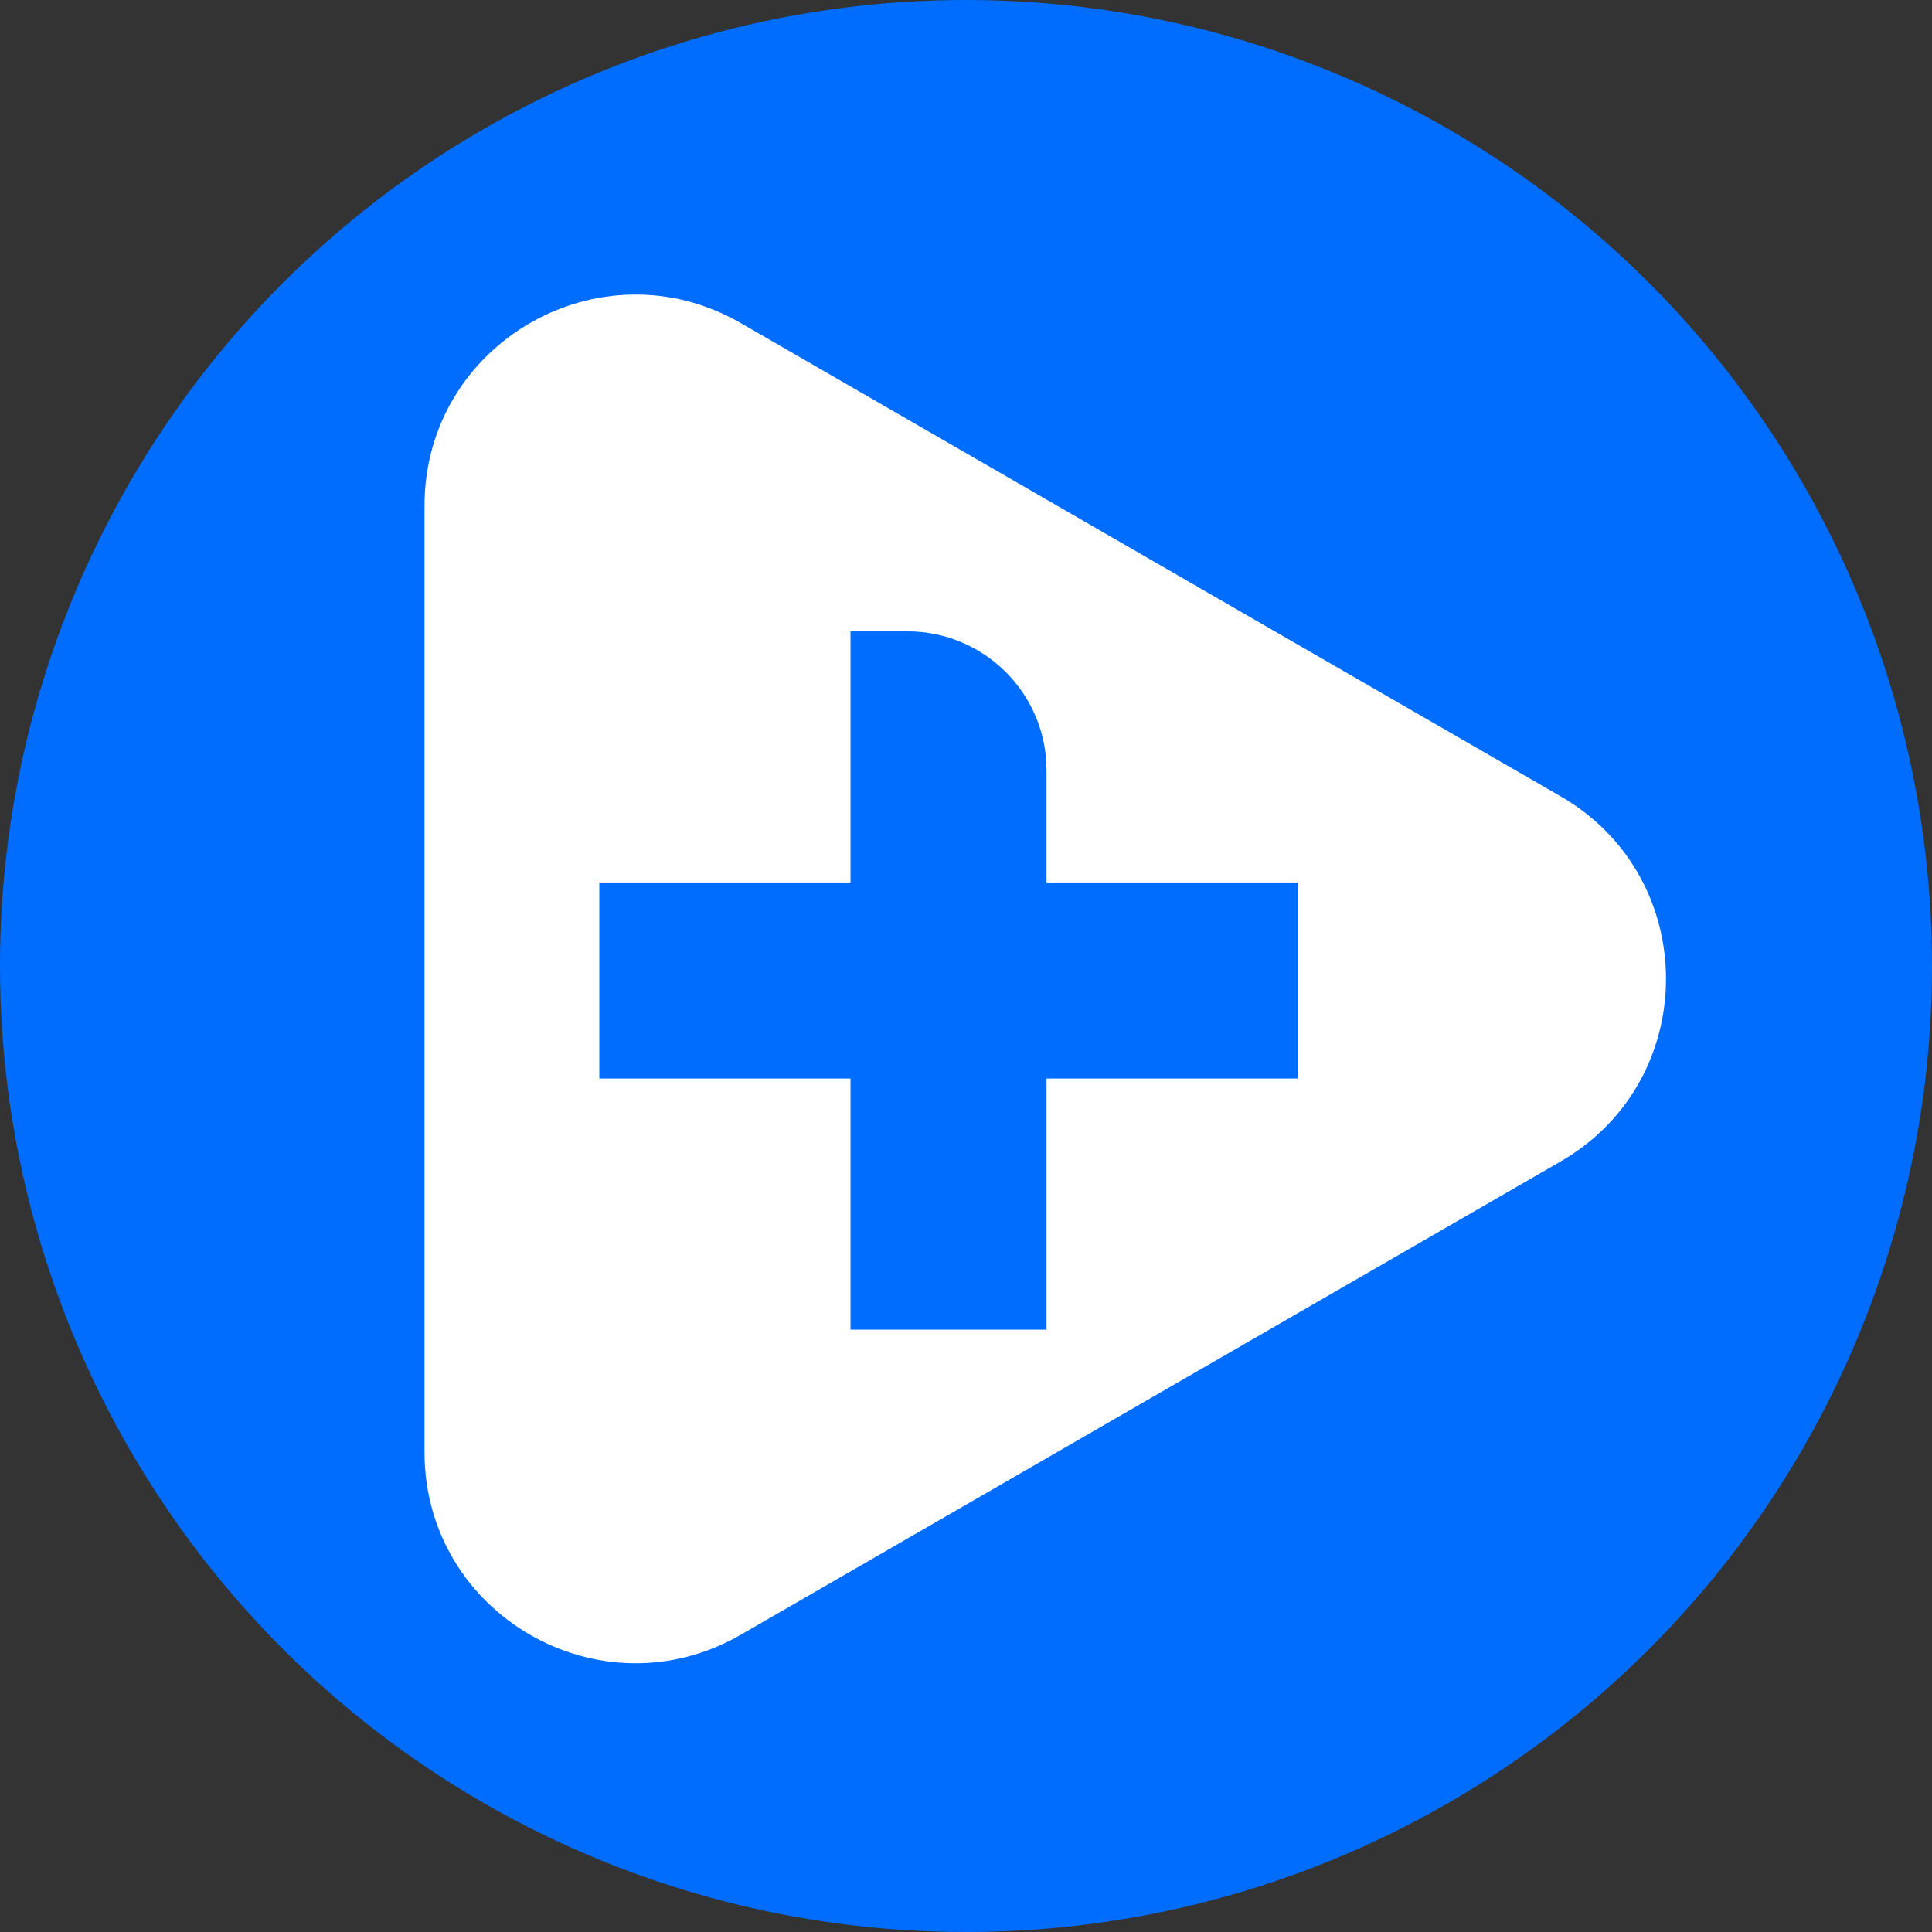
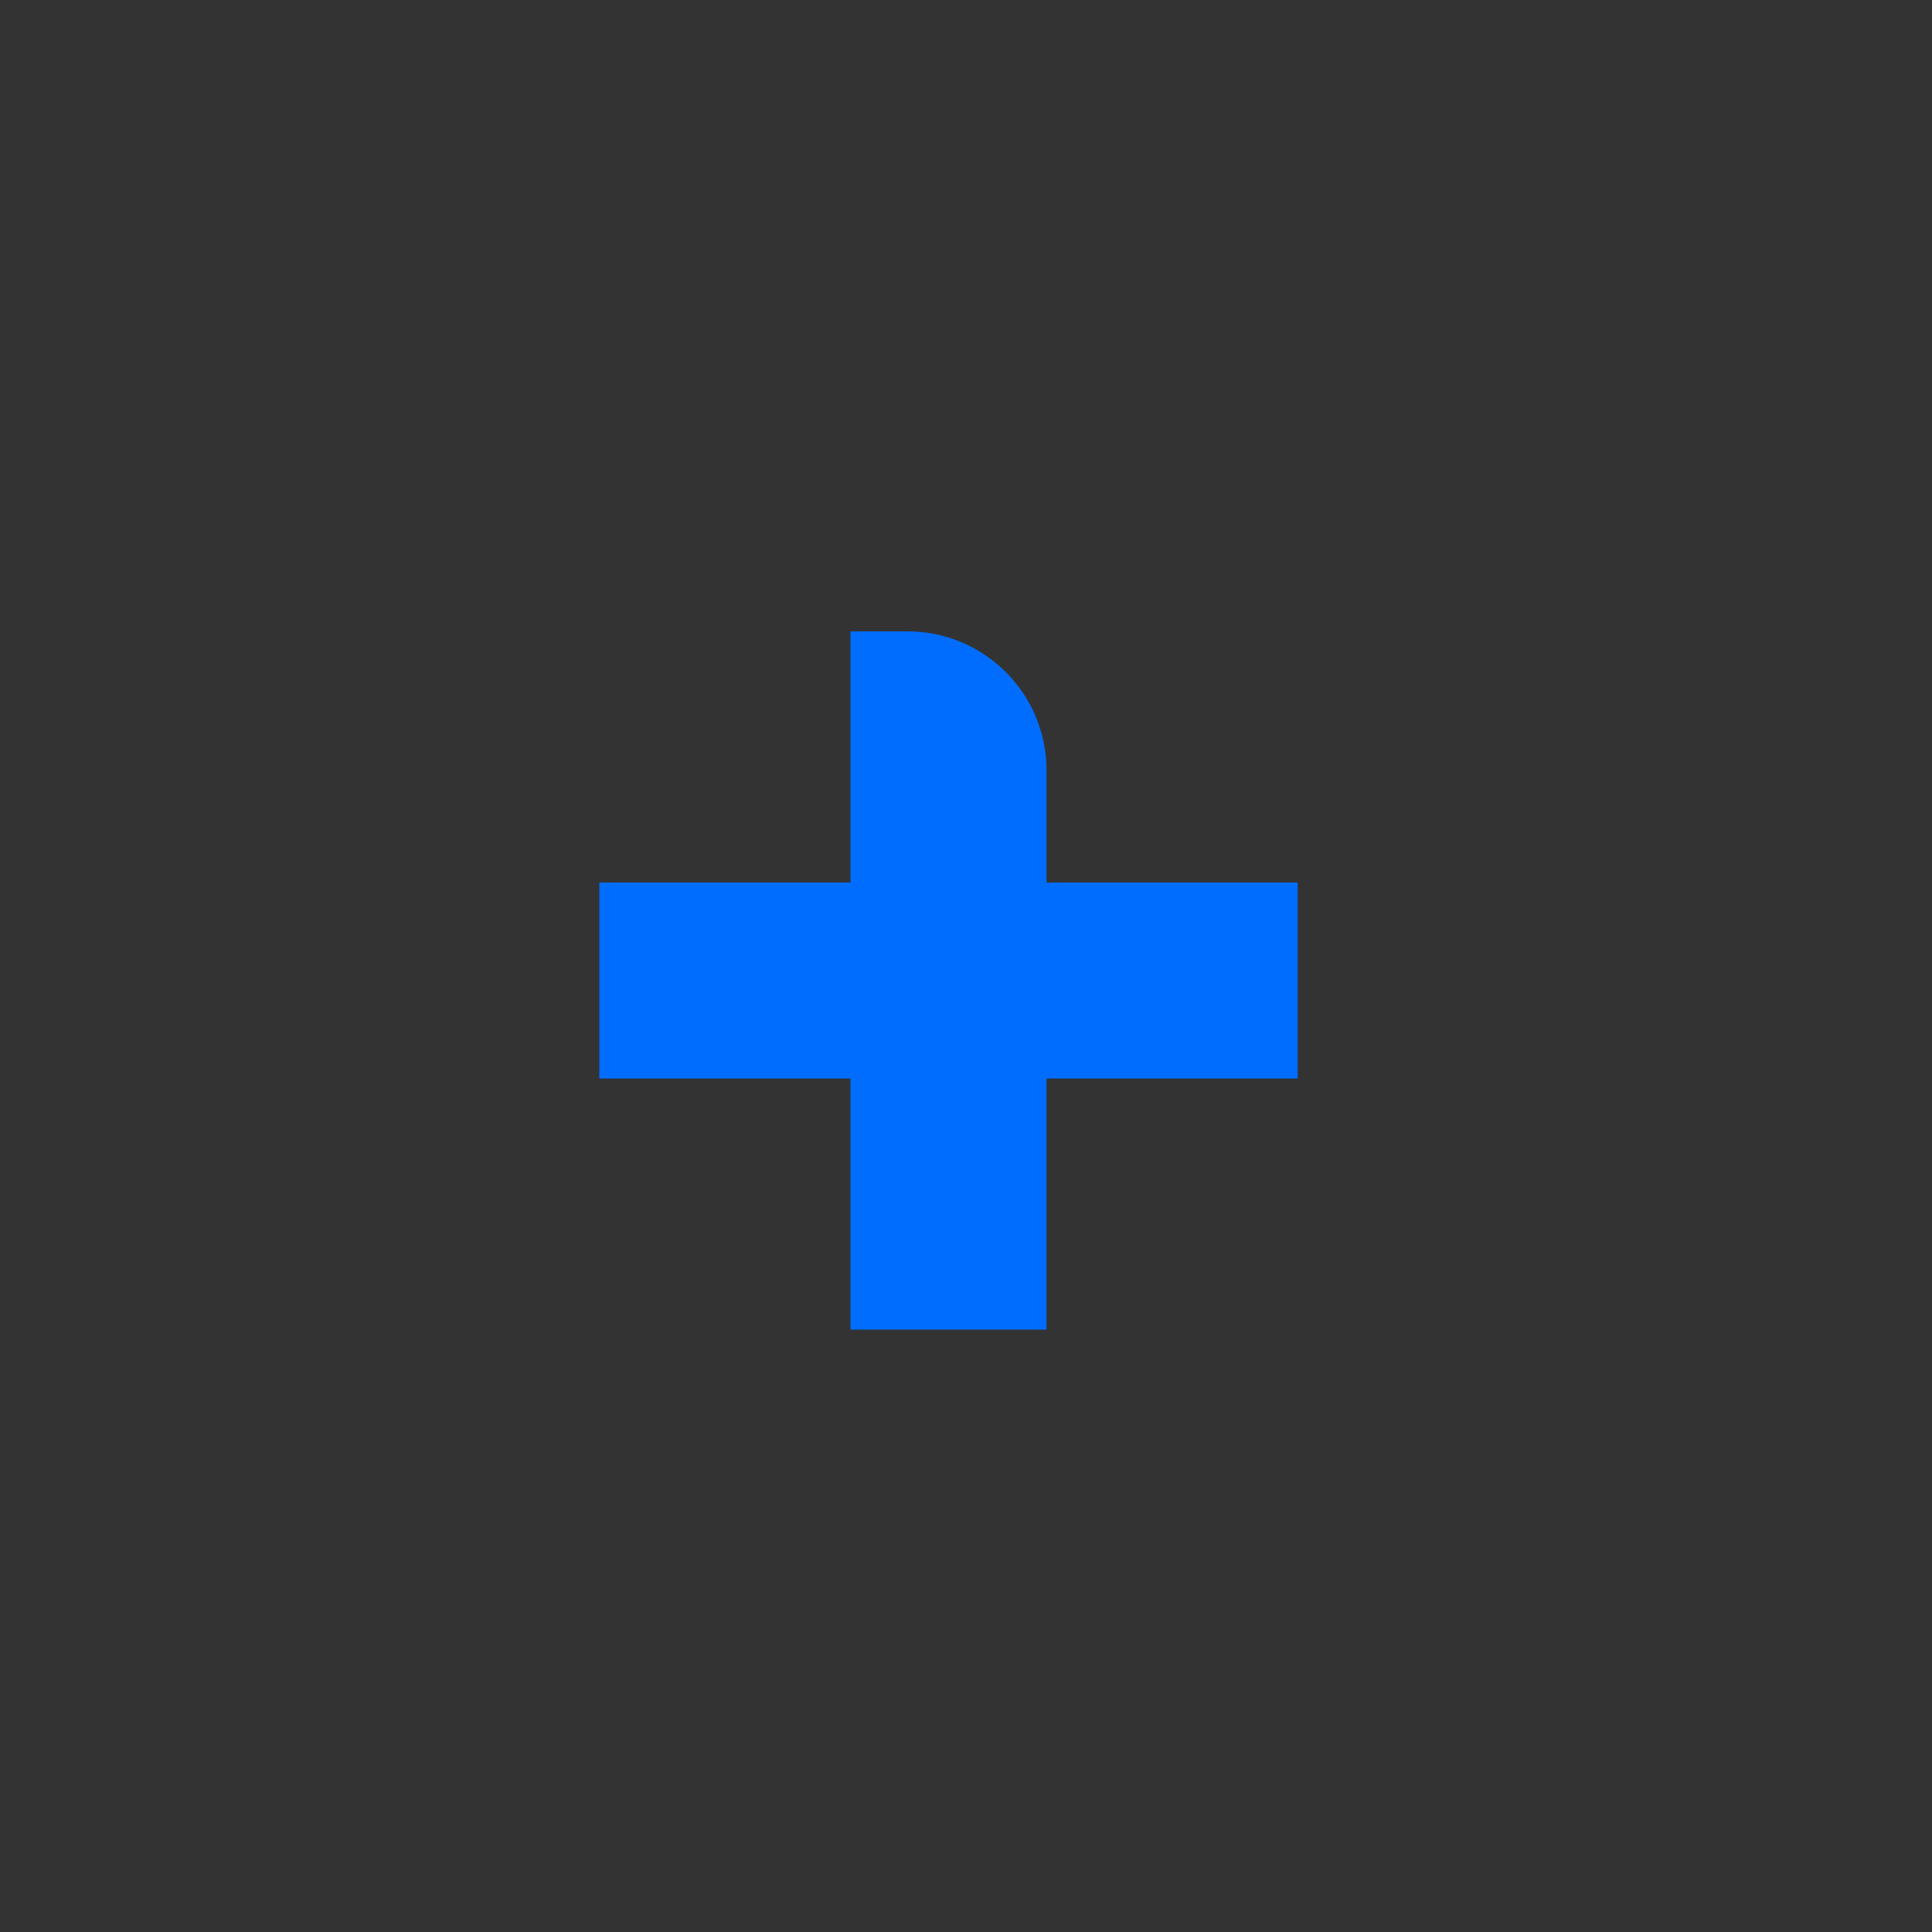
<svg xmlns="http://www.w3.org/2000/svg" width="96" height="96" viewBox="0 0 96 96" fill="none">
  <rect x="0" y="0" width="96" height="96" fill="#333333" stroke="none" />
-   <circle cx="48" cy="48" r="48" fill="#006DFF" />
-   <path d="M77.544 39.568L36.812 16.056C29.826 12.023 21.094 17.064 21.094 25.128V72.153C21.094 80.219 29.826 85.259 36.812 81.227L77.544 57.714C84.529 53.682 84.529 43.6 77.544 39.568Z" fill="white" />
  <path d="M64.483 43.85H52.002V38.28C52.002 34.464 48.908 31.372 45.092 31.372H42.261V43.85H29.78V53.59H42.261V66.068H52.002V53.59H64.482V43.85H64.483Z" fill="#006DFF" />
</svg>